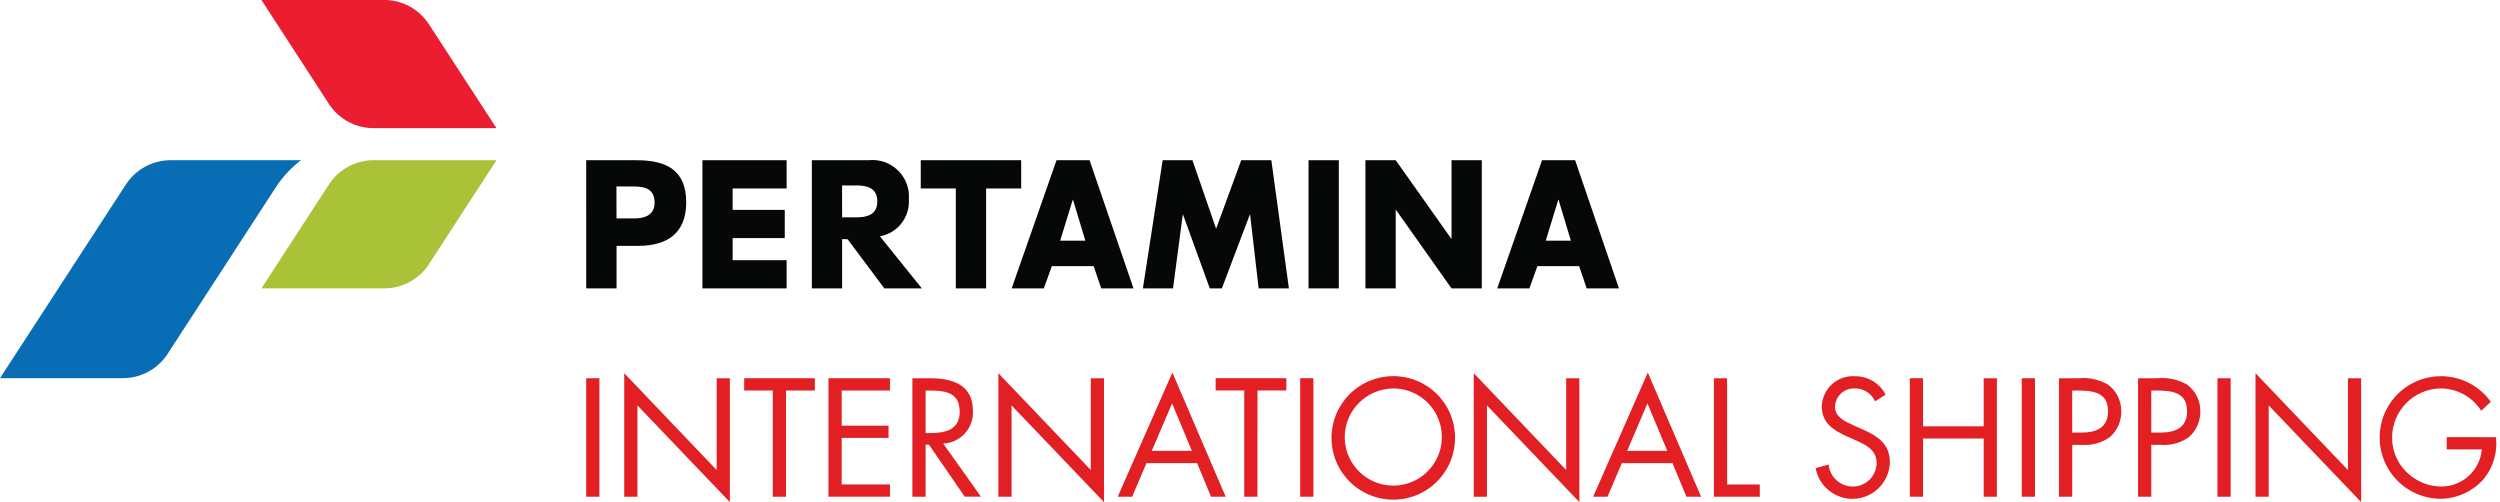
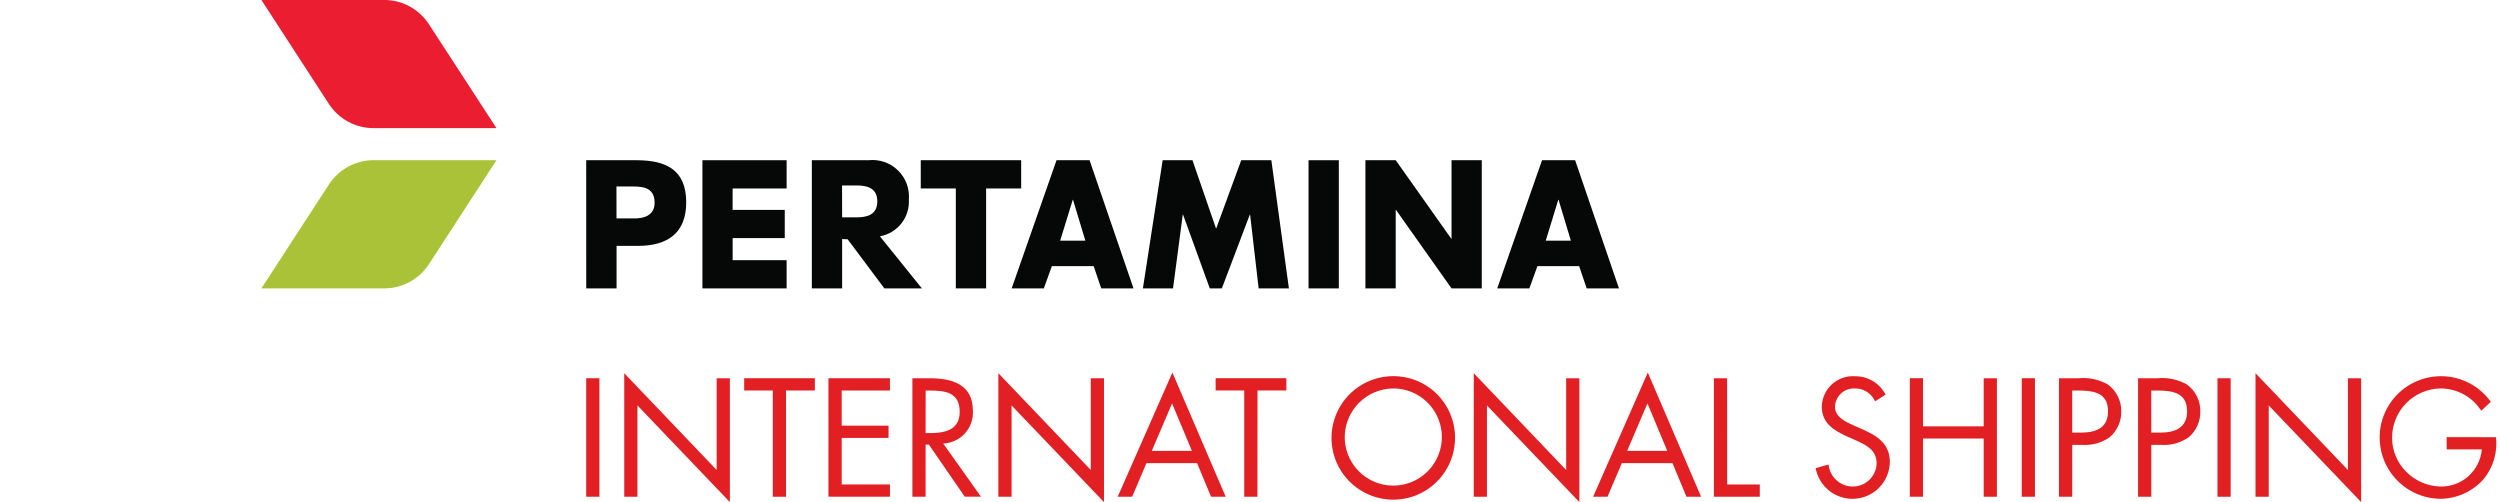
<svg xmlns="http://www.w3.org/2000/svg" width="239" height="48" viewBox="0 0 239 48" fill="none">
  <g id="Logo_Pertamina_PIS 1" clip-path="url(#clip0_3_224)">
    <g id="Group 373">
      <g id="Group 372">
        <path id="Path 477" d="M40.977 2.275C40.512 1.574 39.881 0.999 39.139 0.601C38.398 0.204 37.57 -0.005 36.728 -0.005H24.989L31.469 9.977C31.935 10.677 32.566 11.251 33.308 11.647C34.049 12.044 34.877 12.251 35.718 12.25H47.462L40.977 2.275Z" fill="#EA1E30" />
        <path id="Path 478" d="M31.476 17.592C31.942 16.891 32.573 16.316 33.315 15.918C34.056 15.521 34.885 15.312 35.726 15.312H47.465L40.985 25.289C40.52 25.99 39.888 26.566 39.146 26.964C38.405 27.361 37.576 27.569 36.734 27.569H24.991L31.476 17.592Z" fill="#AAC237" />
-         <path id="Path 479" d="M26.4 17.856C27.042 16.881 27.845 16.022 28.776 15.317H16.31C15.469 15.317 14.641 15.526 13.899 15.923C13.158 16.321 12.527 16.896 12.061 17.597L0 36.153H11.742C12.583 36.153 13.411 35.946 14.153 35.55C14.894 35.153 15.526 34.58 15.992 33.88L26.4 17.856Z" fill="#086DB5" />
        <path id="Path 480" d="M56.04 15.318H60.864C63.653 15.318 65.602 16.213 65.602 19.349C65.602 22.241 63.864 23.508 60.97 23.508H58.942V27.571H56.044L56.04 15.318ZM58.938 20.881H60.498C60.848 20.881 62.581 20.964 62.581 19.386C62.581 17.764 61.217 17.826 60.133 17.826H58.933L58.938 20.881Z" fill="#060707" />
        <path id="Path 481" d="M70.037 18.018V20.065H75.022V22.762H70.04V24.874H75.201V27.571H67.152V15.318H75.201V18.018H70.037Z" fill="#060707" />
        <path id="Path 482" d="M94.273 27.571H91.376V18.017H88.024V15.317H97.624V18.017H94.272L94.273 27.571Z" fill="#060707" />
        <path id="Path 483" d="M100.559 25.444L99.788 27.571H96.715L101.004 15.317H104.163L108.363 27.571H105.276L104.556 25.444H100.559ZM102.581 19.104H102.553L101.353 23.006H103.759L102.581 19.104Z" fill="#060707" />
        <path id="Path 484" d="M111.15 15.318H114L116.26 21.868L118.66 15.318H121.54L123.22 27.571H120.326L119.51 20.519H119.482L116.809 27.571H115.656L113.1 20.519H113.072L112.141 27.571H109.261L111.15 15.318Z" fill="#060707" />
        <path id="Rectangle 3648" d="M127.991 15.318H125.096V27.571H127.991V15.318Z" fill="#060707" />
        <path id="Path 485" d="M130.535 15.318H133.432L138.733 22.81H138.767V15.318H141.658V27.571H138.766L133.457 20.067H133.43V27.571H130.534L130.535 15.318Z" fill="#060707" />
        <path id="Path 486" d="M146.976 25.444L146.207 27.571H143.134L147.419 15.317H150.582L154.773 27.571H151.686L150.966 25.444H146.976ZM148.999 19.104H148.969L147.775 23.006H150.175L148.999 19.104Z" fill="#060707" />
        <path id="Path 487" d="M88.132 27.571H84.545L81.034 22.873L80.535 22.857H80.507V27.571H77.612V15.317H83.012C83.526 15.259 84.047 15.316 84.536 15.483C85.026 15.651 85.472 15.925 85.842 16.286C86.213 16.646 86.499 17.085 86.68 17.57C86.86 18.054 86.931 18.573 86.887 19.089C86.934 19.91 86.679 20.72 86.168 21.366C85.658 22.011 84.929 22.447 84.119 22.59L88.132 27.571ZM80.507 20.779H81.862C82.808 20.779 83.87 20.585 83.87 19.252C83.87 17.919 82.808 17.728 81.862 17.728H80.501L80.507 20.779Z" fill="#060707" />
        <path id="Rectangle 3649" d="M57.304 36.159H56.041V47.488H57.304V36.159Z" fill="#E21F23" />
        <path id="Path 488" d="M59.677 35.679L68.513 44.934V36.16H69.775V48L60.94 38.76V47.49H59.677V35.679Z" fill="#E21F23" />
        <path id="Path 489" d="M75.141 47.489H73.879V37.331H71.144V36.159H77.901V37.331H75.141V47.489Z" fill="#E21F23" />
        <path id="Path 490" d="M79.199 36.16H85.079V37.332H80.466V40.692H84.944V41.865H80.466V46.313H85.079V47.485H79.199V36.16Z" fill="#E21F23" />
        <path id="Path 491" d="M88.487 47.489H87.224V36.16H88.862C91.012 36.16 93.01 36.73 93.01 39.28C93.031 39.672 92.974 40.064 92.843 40.434C92.711 40.804 92.507 41.144 92.243 41.435C91.978 41.725 91.659 41.96 91.303 42.126C90.947 42.291 90.561 42.385 90.169 42.4L93.776 47.479H92.228L88.802 42.505H88.487V47.489ZM88.487 41.404H88.878C90.305 41.404 91.747 41.133 91.747 39.375C91.747 37.511 90.38 37.335 88.867 37.335H88.492L88.487 41.404Z" fill="#E21F23" />
        <path id="Path 492" d="M95.444 35.679L104.28 44.934V36.16H105.541V48L96.706 38.76V47.49H95.443L95.444 35.679Z" fill="#E21F23" />
        <path id="Path 493" d="M109.601 44.273L108.234 47.489H106.852L112.081 35.617L117.175 47.489H115.777L114.44 44.273H109.601ZM112.051 38.563L110.112 43.1H113.944L112.051 38.563Z" fill="#E21F23" />
        <path id="Path 494" d="M120.211 47.489H118.95V37.331H116.215V36.159H122.977V37.331H120.217L120.211 47.489Z" fill="#E21F23" />
-         <path id="Rectangle 3650" d="M125.561 36.159H124.3V47.488H125.561V36.159Z" fill="#E21F23" />
        <path id="Path 495" d="M139.102 41.839C139.107 43.008 138.765 44.153 138.119 45.127C137.473 46.101 136.552 46.862 135.474 47.313C134.395 47.764 133.207 47.884 132.06 47.659C130.913 47.434 129.858 46.874 129.03 46.049C128.201 45.224 127.636 44.172 127.407 43.026C127.177 41.88 127.292 40.691 127.738 39.611C128.185 38.53 128.941 37.606 129.913 36.956C130.885 36.306 132.027 35.959 133.196 35.959C133.971 35.956 134.738 36.106 135.454 36.4C136.171 36.694 136.822 37.126 137.371 37.673C137.919 38.219 138.355 38.868 138.652 39.583C138.949 40.298 139.102 41.065 139.102 41.839ZM128.554 41.824C128.562 42.74 128.842 43.634 129.358 44.392C129.873 45.15 130.602 45.738 131.451 46.083C132.301 46.427 133.233 46.513 134.131 46.329C135.029 46.144 135.852 45.698 136.497 45.047C137.142 44.396 137.58 43.568 137.756 42.669C137.931 41.769 137.836 40.837 137.483 39.991C137.13 39.145 136.535 38.423 135.772 37.914C135.009 37.406 134.113 37.135 133.196 37.135C131.96 37.145 130.778 37.644 129.908 38.522C129.038 39.401 128.551 40.587 128.554 41.824Z" fill="#E21F23" />
        <path id="Path 496" d="M140.891 35.679L149.726 44.934V36.16H150.988V48L142.152 38.76V47.49H140.891V35.679Z" fill="#E21F23" />
        <path id="Path 497" d="M155.047 44.273L153.679 47.489H152.302L157.531 35.617L162.625 47.489H161.228L159.89 44.273H155.047ZM157.496 38.563L155.558 43.1H159.39L157.496 38.563Z" fill="#E21F23" />
        <path id="Path 498" d="M165.116 46.317H168.236V47.489H163.849V36.16H165.112L165.116 46.317Z" fill="#E21F23" />
        <path id="Path 499" d="M179.257 38.368C179.09 37.992 178.815 37.675 178.467 37.456C178.119 37.236 177.715 37.125 177.304 37.135C177.064 37.125 176.825 37.162 176.601 37.245C176.376 37.329 176.17 37.456 175.995 37.62C175.82 37.783 175.68 37.98 175.582 38.199C175.484 38.418 175.431 38.654 175.426 38.893C175.426 39.87 176.432 40.321 177.199 40.667L177.95 40.998C179.423 41.644 180.67 42.379 180.67 44.183C180.652 45.069 180.306 45.917 179.698 46.563C179.091 47.209 178.265 47.605 177.381 47.677C176.498 47.748 175.619 47.488 174.916 46.948C174.213 46.408 173.736 45.626 173.576 44.754L174.81 44.409C174.866 44.976 175.127 45.503 175.545 45.89C175.963 46.278 176.508 46.499 177.078 46.512C177.679 46.525 178.261 46.301 178.697 45.887C179.134 45.473 179.389 44.904 179.407 44.303C179.407 42.983 178.37 42.531 177.319 42.049L176.628 41.749C175.308 41.149 174.163 40.471 174.163 38.849C174.175 38.449 174.267 38.056 174.434 37.693C174.601 37.329 174.84 37.003 175.136 36.734C175.432 36.466 175.779 36.259 176.157 36.128C176.534 35.996 176.935 35.942 177.334 35.969C177.937 35.962 178.53 36.122 179.047 36.432C179.564 36.743 179.985 37.191 180.262 37.727L179.257 38.368Z" fill="#E21F23" />
        <path id="Path 500" d="M189.642 40.757V36.16H190.903V47.489H189.642V41.927H183.841V47.487H182.58V36.157H183.841V40.755L189.642 40.757Z" fill="#E21F23" />
        <path id="Rectangle 3651" d="M194.54 36.159H193.279V47.488H194.54V36.159Z" fill="#E21F23" />
        <path id="Path 501" d="M198.103 47.489H196.841V36.16H198.704C199.68 36.066 200.661 36.275 201.514 36.76C201.919 37.056 202.246 37.445 202.469 37.895C202.691 38.345 202.802 38.842 202.792 39.343C202.798 39.803 202.705 40.259 202.518 40.679C202.332 41.099 202.057 41.474 201.712 41.778C200.931 42.337 199.979 42.603 199.022 42.529H198.106L198.103 47.489ZM198.103 41.358H198.943C200.341 41.358 201.528 40.937 201.528 39.318C201.528 37.47 200.04 37.334 198.568 37.334H198.102L198.103 41.358Z" fill="#E21F23" />
        <path id="Path 502" d="M205.662 47.489H204.4V36.16H206.263C207.239 36.066 208.221 36.276 209.074 36.76C209.478 37.056 209.806 37.446 210.028 37.895C210.251 38.345 210.361 38.842 210.35 39.343C210.357 39.803 210.264 40.259 210.077 40.679C209.891 41.099 209.616 41.474 209.27 41.778C208.49 42.337 207.537 42.603 206.58 42.529H205.663L205.662 47.489ZM205.662 41.358H206.502C207.899 41.358 209.086 40.937 209.086 39.318C209.086 37.47 207.598 37.335 206.125 37.335H205.66L205.662 41.358Z" fill="#E21F23" />
        <path id="Rectangle 3652" d="M213.251 36.159H211.99V47.488H213.251V36.159Z" fill="#E21F23" />
        <path id="Path 503" d="M215.627 35.679L224.462 44.934V36.16H225.725V48L216.889 38.76V47.49H215.628L215.627 35.679Z" fill="#E21F23" />
        <path id="Path 504" d="M238.618 41.794C238.698 42.505 238.635 43.224 238.434 43.91C238.233 44.597 237.897 45.236 237.445 45.791C236.921 46.386 236.276 46.862 235.553 47.189C234.83 47.515 234.047 47.684 233.254 47.685C232.254 47.667 231.275 47.394 230.41 46.891C229.546 46.388 228.824 45.673 228.314 44.812C227.804 43.952 227.523 42.975 227.498 41.975C227.472 40.975 227.702 39.985 228.167 39.1C228.632 38.214 229.316 37.463 230.154 36.916C230.992 36.37 231.955 36.047 232.953 35.978C233.951 35.909 234.95 36.097 235.855 36.523C236.759 36.949 237.54 37.6 238.122 38.413L237.205 39.27C236.789 38.615 236.214 38.076 235.534 37.703C234.853 37.33 234.09 37.135 233.314 37.135C232.074 37.155 230.892 37.663 230.025 38.55C229.158 39.436 228.677 40.629 228.685 41.869C228.687 43.068 229.162 44.218 230.005 45.07C230.854 45.944 232.005 46.459 233.221 46.51C234.222 46.553 235.201 46.209 235.954 45.548C236.707 44.888 237.176 43.962 237.263 42.964H233.903V41.791L238.618 41.794Z" fill="#E21F23" />
      </g>
    </g>
  </g>
  <defs>
    <clipPath id="clip0_3_224">
      <rect width="238.622" height="48" fill="white" />
    </clipPath>
  </defs>
</svg>